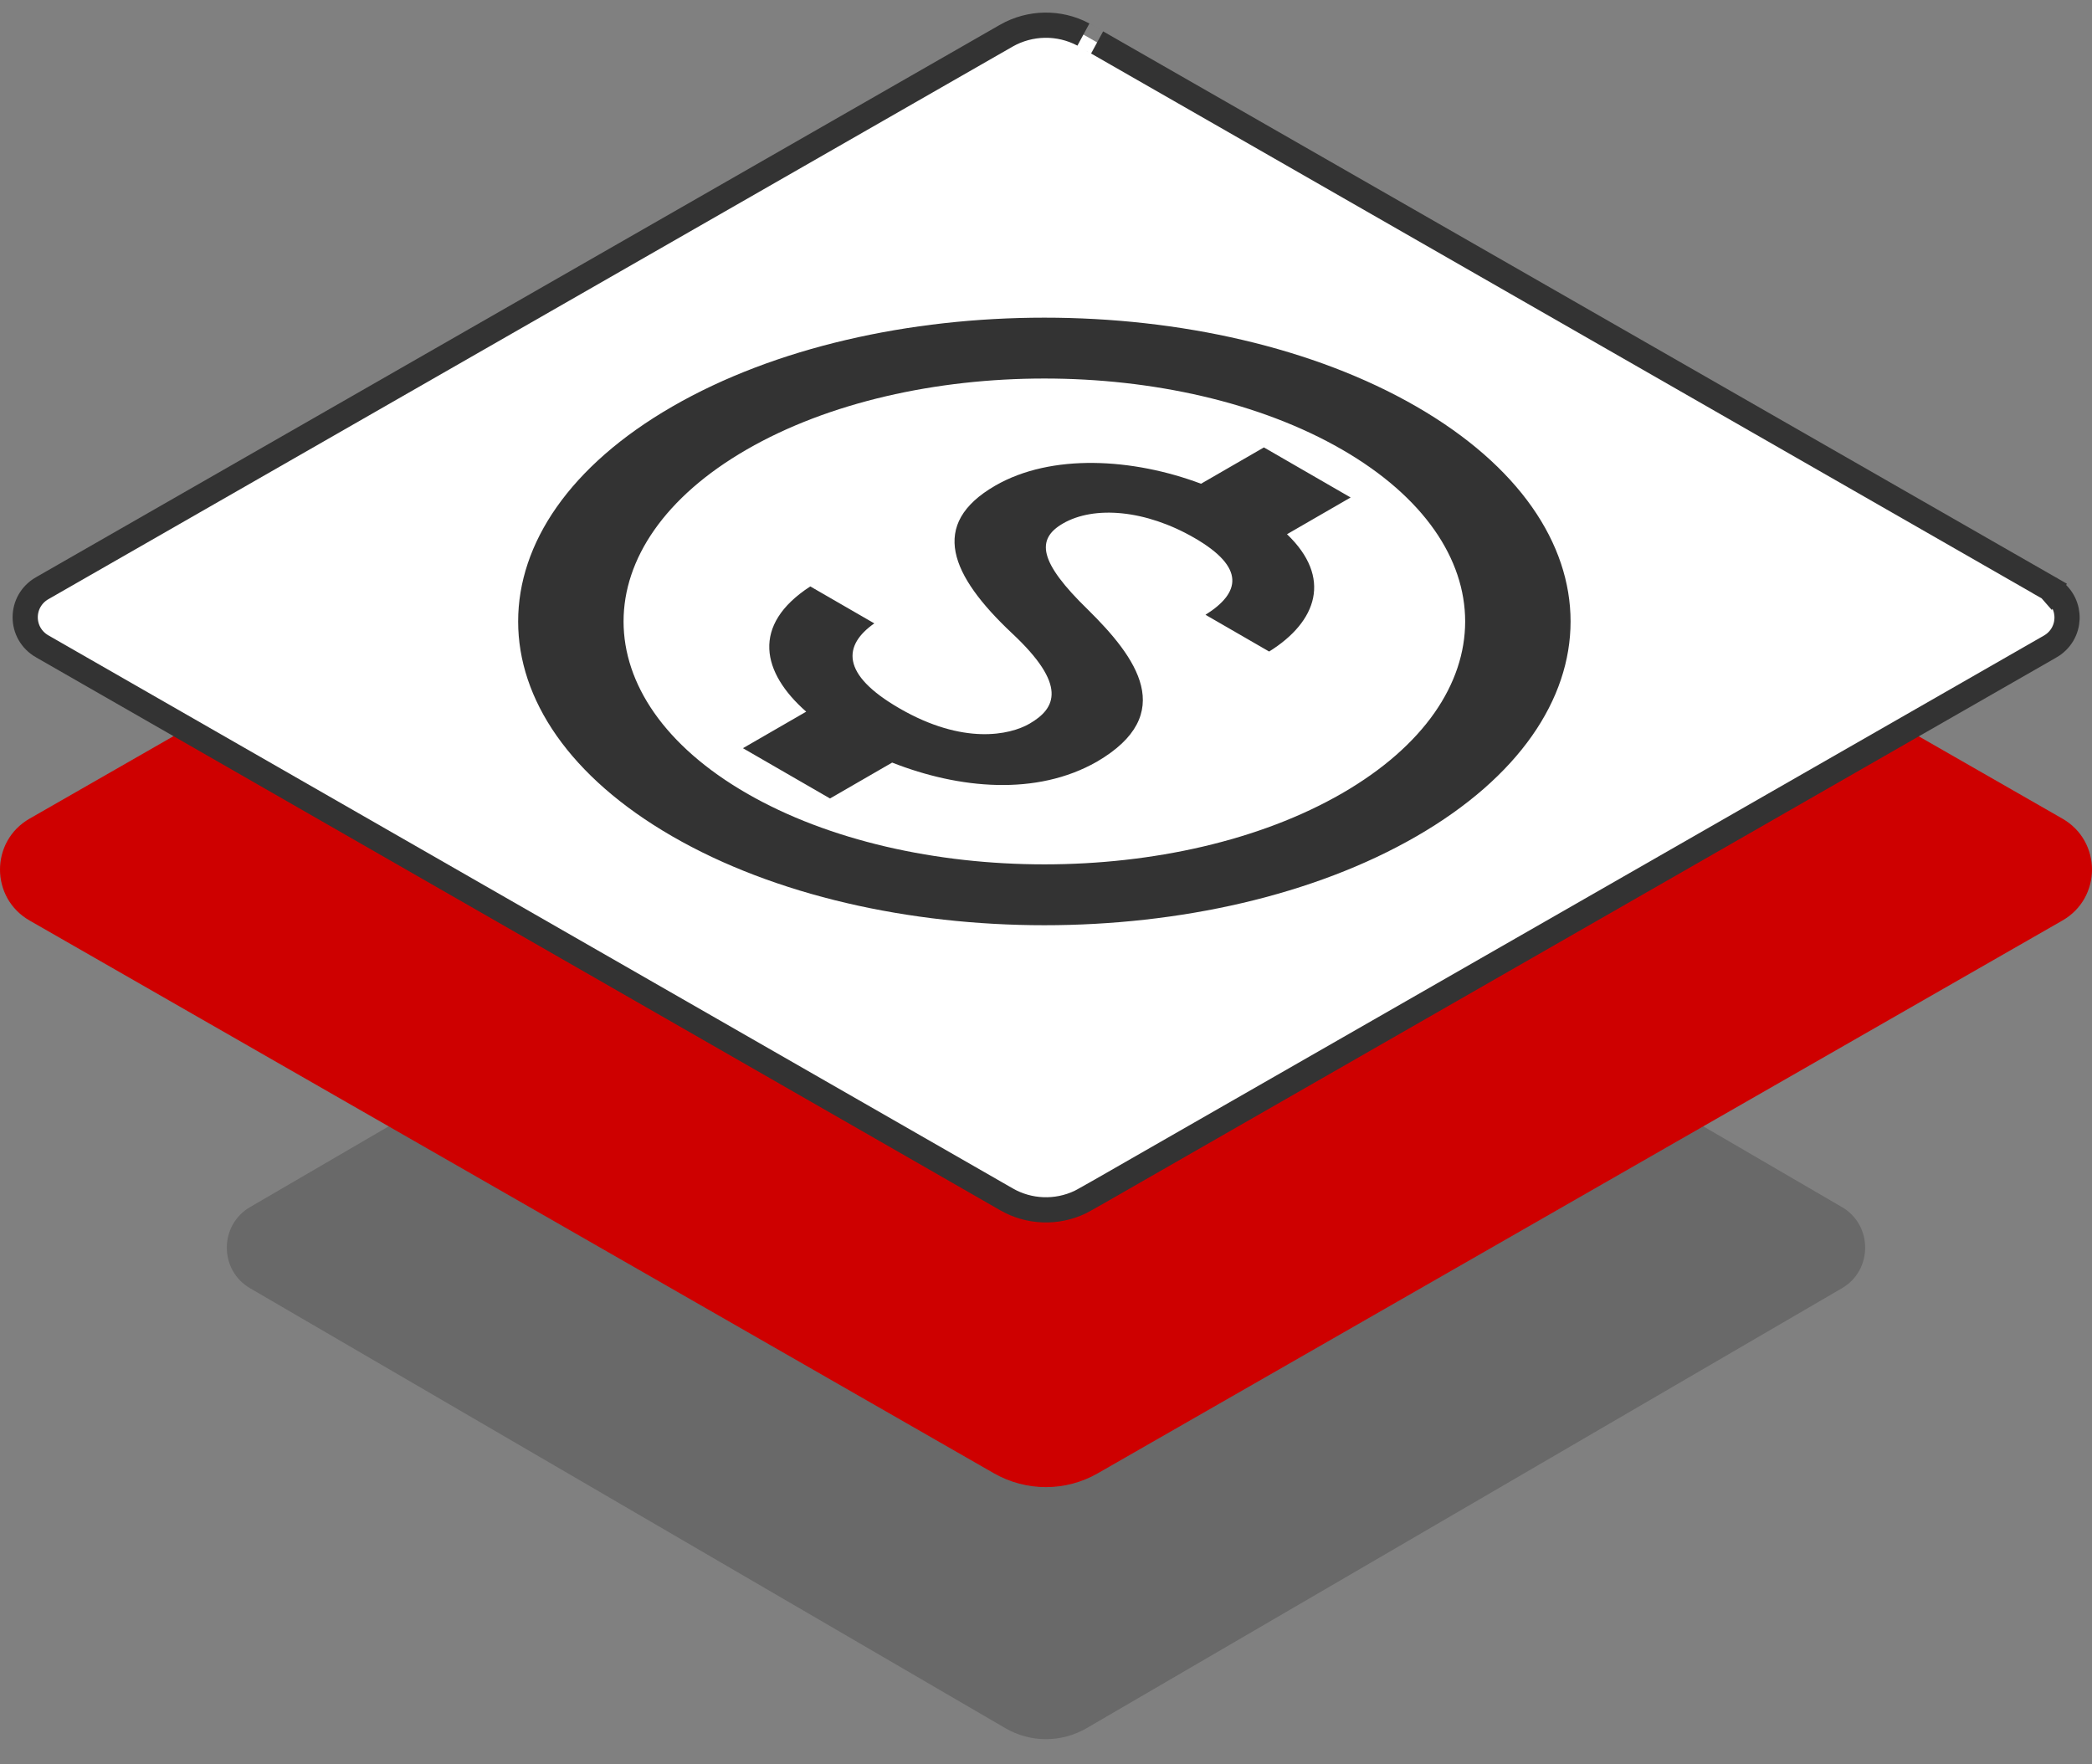
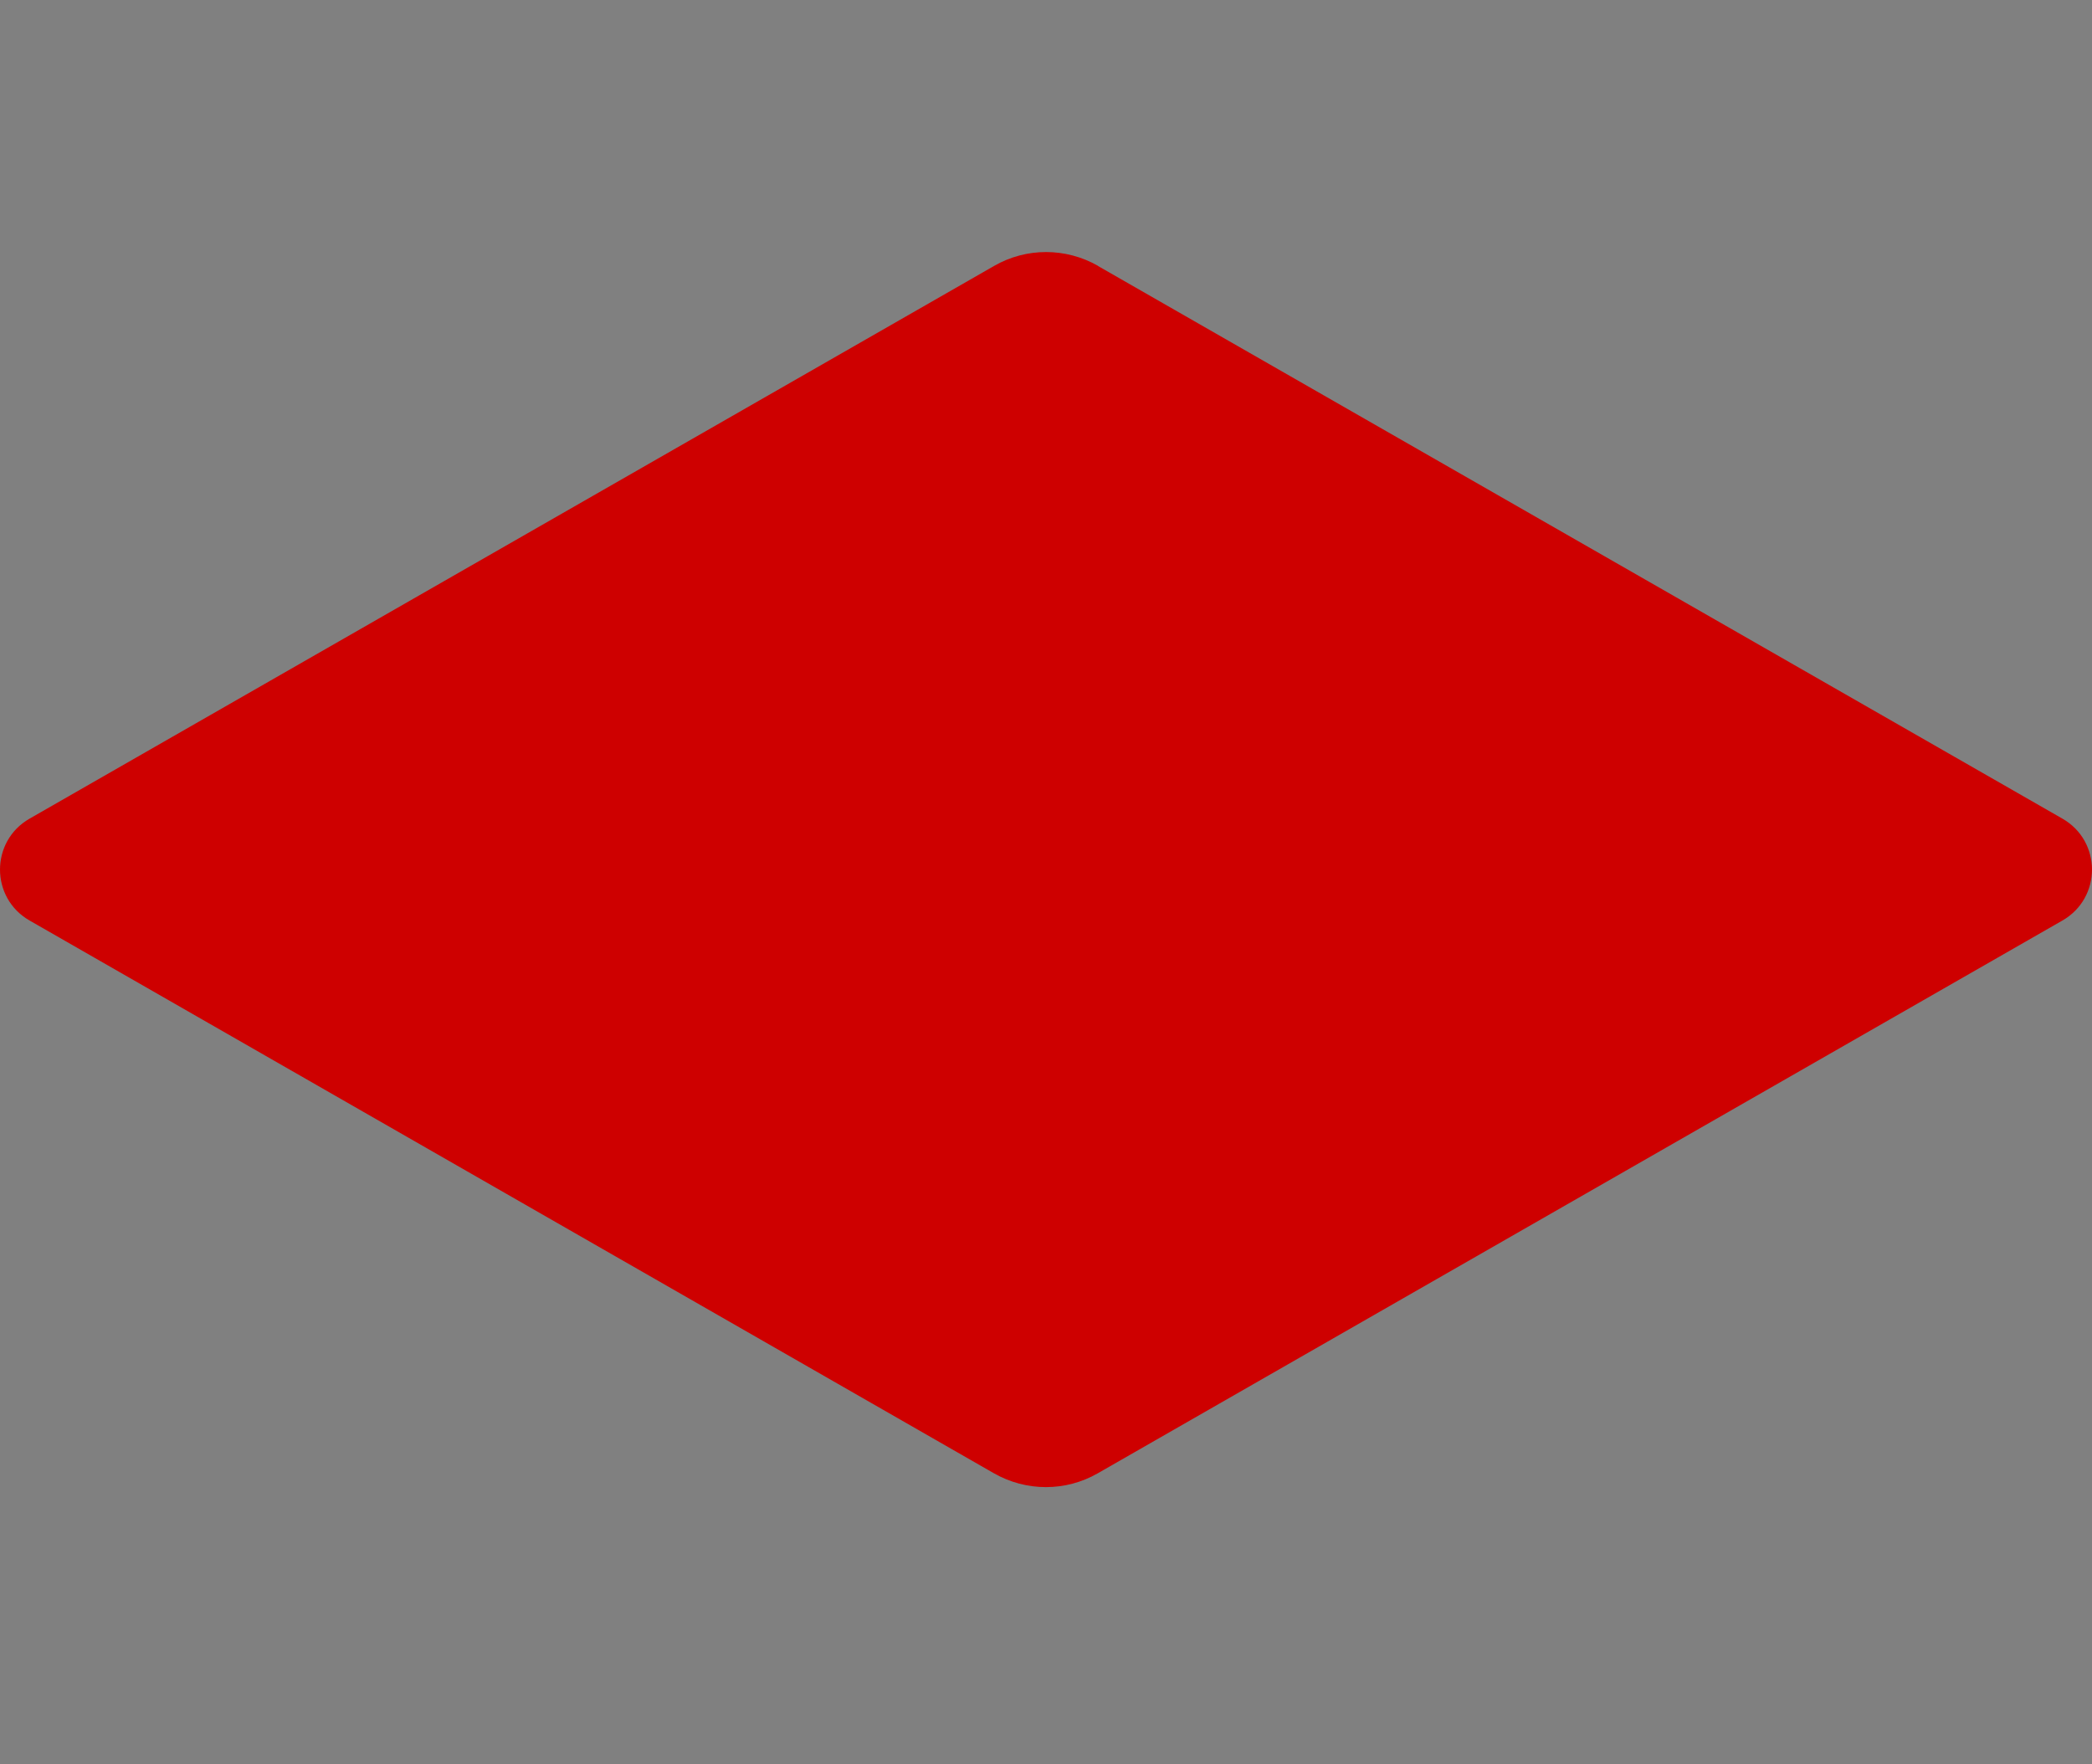
<svg xmlns="http://www.w3.org/2000/svg" width="83" height="70" viewBox="0 0 83 70" fill="none">
  <rect x="0" y="0" width="83" height="70" fill="#808080" stroke="none" />
-   <path opacity="0.3" d="M43.114 30.437L73.076 47.889C74.308 48.602 74.308 50.398 73.076 51.111L43.114 68.563C42.111 69.145 40.879 69.145 39.886 68.563L9.924 51.111C8.692 50.398 8.692 48.602 9.924 47.889L39.886 30.437C40.889 29.855 42.121 29.855 43.114 30.437Z" fill="#333333" />
  <path d="M43.56 10.551L81.823 32.477C83.392 33.373 83.392 35.627 81.823 36.523L43.56 58.449C42.285 59.184 40.715 59.184 39.429 58.449L1.177 36.523C-0.392 35.627 -0.392 33.373 1.177 32.477L39.44 10.551C40.715 9.816 42.285 9.816 43.571 10.551H43.56Z" fill="#CE0000" />
-   <path d="M81.321 23.344L81.434 23.408C82.235 23.961 82.201 25.159 81.332 25.656L81.331 25.656L43.553 47.306L43.553 47.306L43.552 47.306L43.551 47.306L43.551 47.306L43.545 47.309L43.525 47.321L43.451 47.363C43.422 47.38 43.388 47.399 43.351 47.419C43.31 47.443 43.265 47.468 43.219 47.494C43.133 47.542 43.045 47.592 42.973 47.631C42.905 47.668 42.869 47.687 42.859 47.692C42.858 47.693 42.857 47.693 42.857 47.693L42.857 47.693L42.846 47.698C41.914 48.138 40.826 48.095 39.938 47.586L1.679 25.646L1.678 25.646C0.774 25.128 0.774 23.852 1.678 23.334L1.679 23.334L39.927 1.415C39.927 1.415 39.928 1.414 39.928 1.414C40.87 0.879 42.018 0.862 42.967 1.362L42.967 1.362L42.976 1.367C42.972 1.365 43.734 1.802 45.053 2.558C46.062 3.136 47.397 3.9 48.964 4.798C52.563 6.861 57.358 9.609 62.151 12.356L75.332 19.911L79.674 22.4L80.891 23.097L81.211 23.281L81.294 23.328L81.314 23.34L81.32 23.343L81.321 23.344C81.321 23.344 81.321 23.344 81.57 22.91L81.321 23.344Z" fill="white" stroke="#333333" />
  <g clip-path="url(#clip0_9426_2798)">
    <path d="M56.2 16.132C48.05 11.427 34.821 11.427 26.67 16.132C18.52 20.837 18.52 28.474 26.67 33.179C34.821 37.884 48.05 37.884 56.2 33.179C64.35 28.474 64.35 20.837 56.2 16.132ZM29.623 31.474C23.112 27.715 23.112 21.595 29.623 17.837C36.135 14.078 46.736 14.078 53.247 17.837C59.758 21.595 59.758 27.715 53.247 31.474C46.736 35.233 36.135 35.233 29.623 31.474ZM43.163 24.187C41.214 22.294 41.095 21.391 42.173 20.769C43.413 20.053 45.451 20.223 47.385 21.34C49.423 22.516 49.216 23.522 47.828 24.391L50.353 25.849C52.257 24.664 52.863 22.916 51.062 21.195L53.586 19.737L50.146 17.751L47.651 19.192C44.949 18.177 41.715 17.981 39.486 19.268C36.843 20.794 37.714 22.831 40.151 25.124C42.35 27.178 41.907 28.099 40.844 28.713C40.062 29.164 38.216 29.565 35.692 28.107C33.329 26.744 33.462 25.593 34.688 24.732L32.148 23.266C29.786 24.8 30.229 26.692 31.986 28.235L29.476 29.684L32.931 31.679L35.396 30.255C38.069 31.304 41.125 31.585 43.517 30.221C46.75 28.337 45.082 26.079 43.163 24.187V24.187Z" fill="#333333" />
  </g>
  <defs>
    <clipPath id="clip0_9426_2798">
-       <rect width="40.916" height="40.916" fill="white" transform="matrix(0.866 0.5 -0.866 0.5 41.435 4.199)" />
-     </clipPath>
+       </clipPath>
  </defs>
</svg>